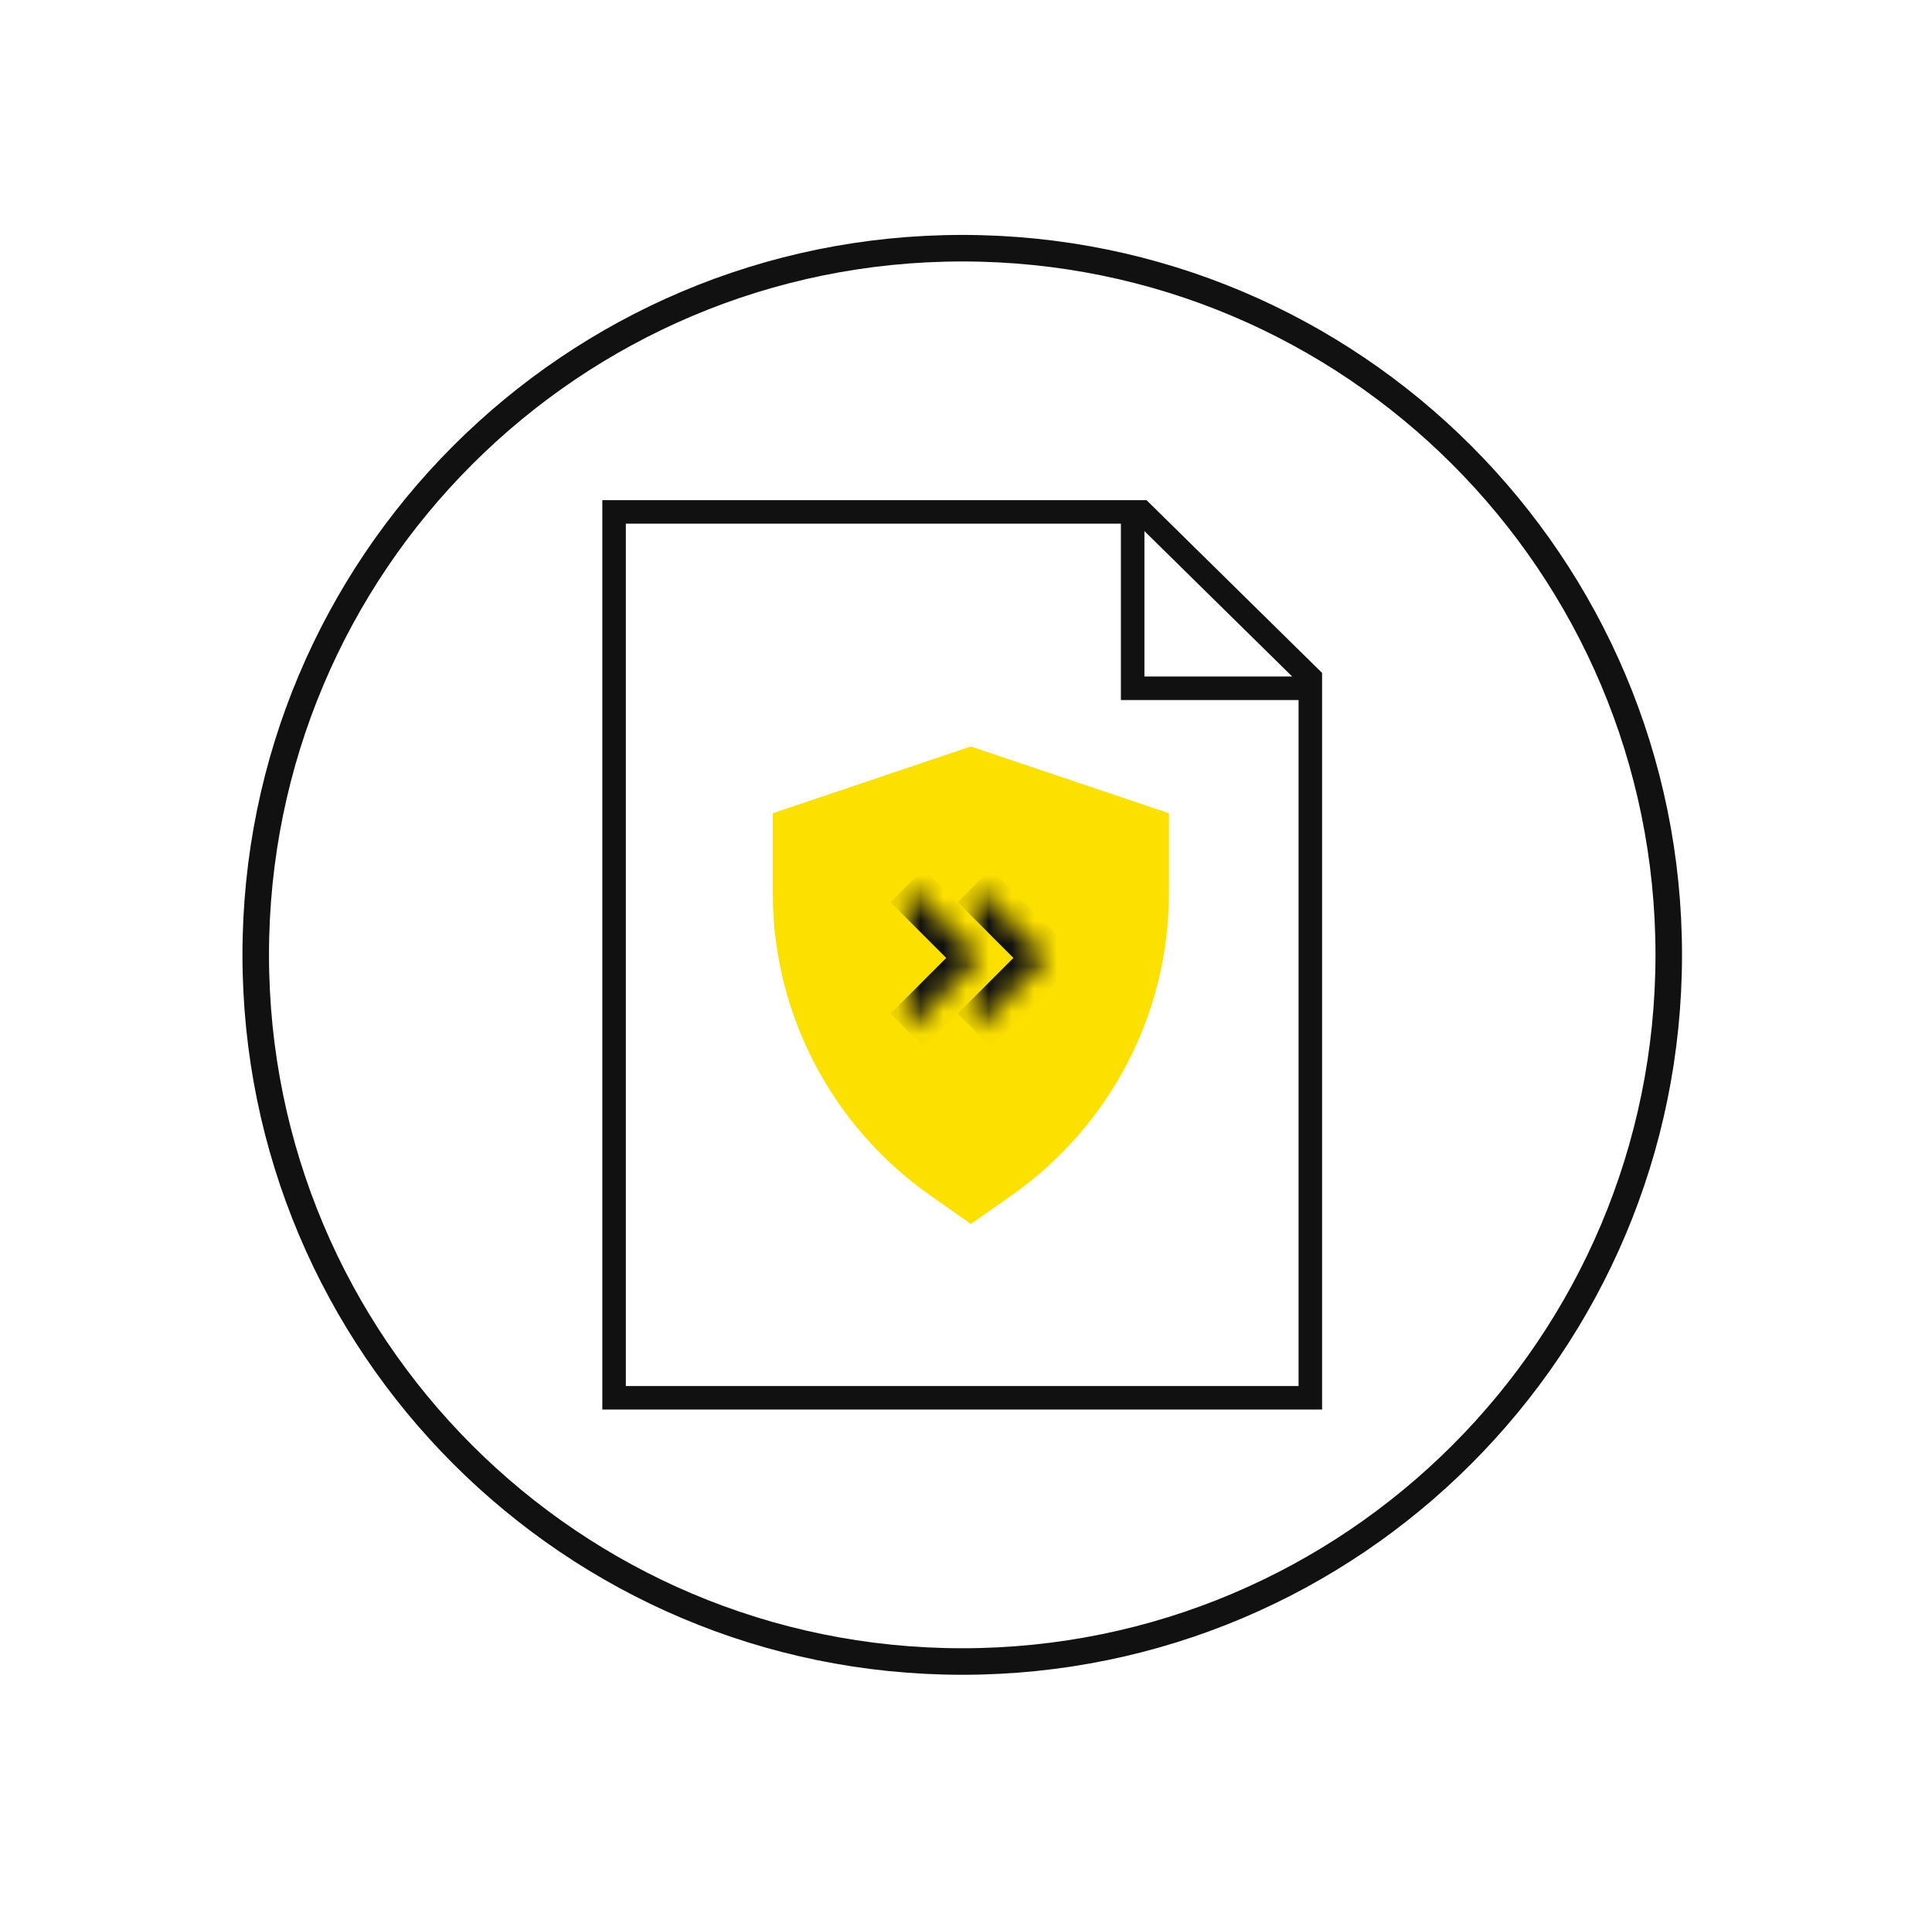
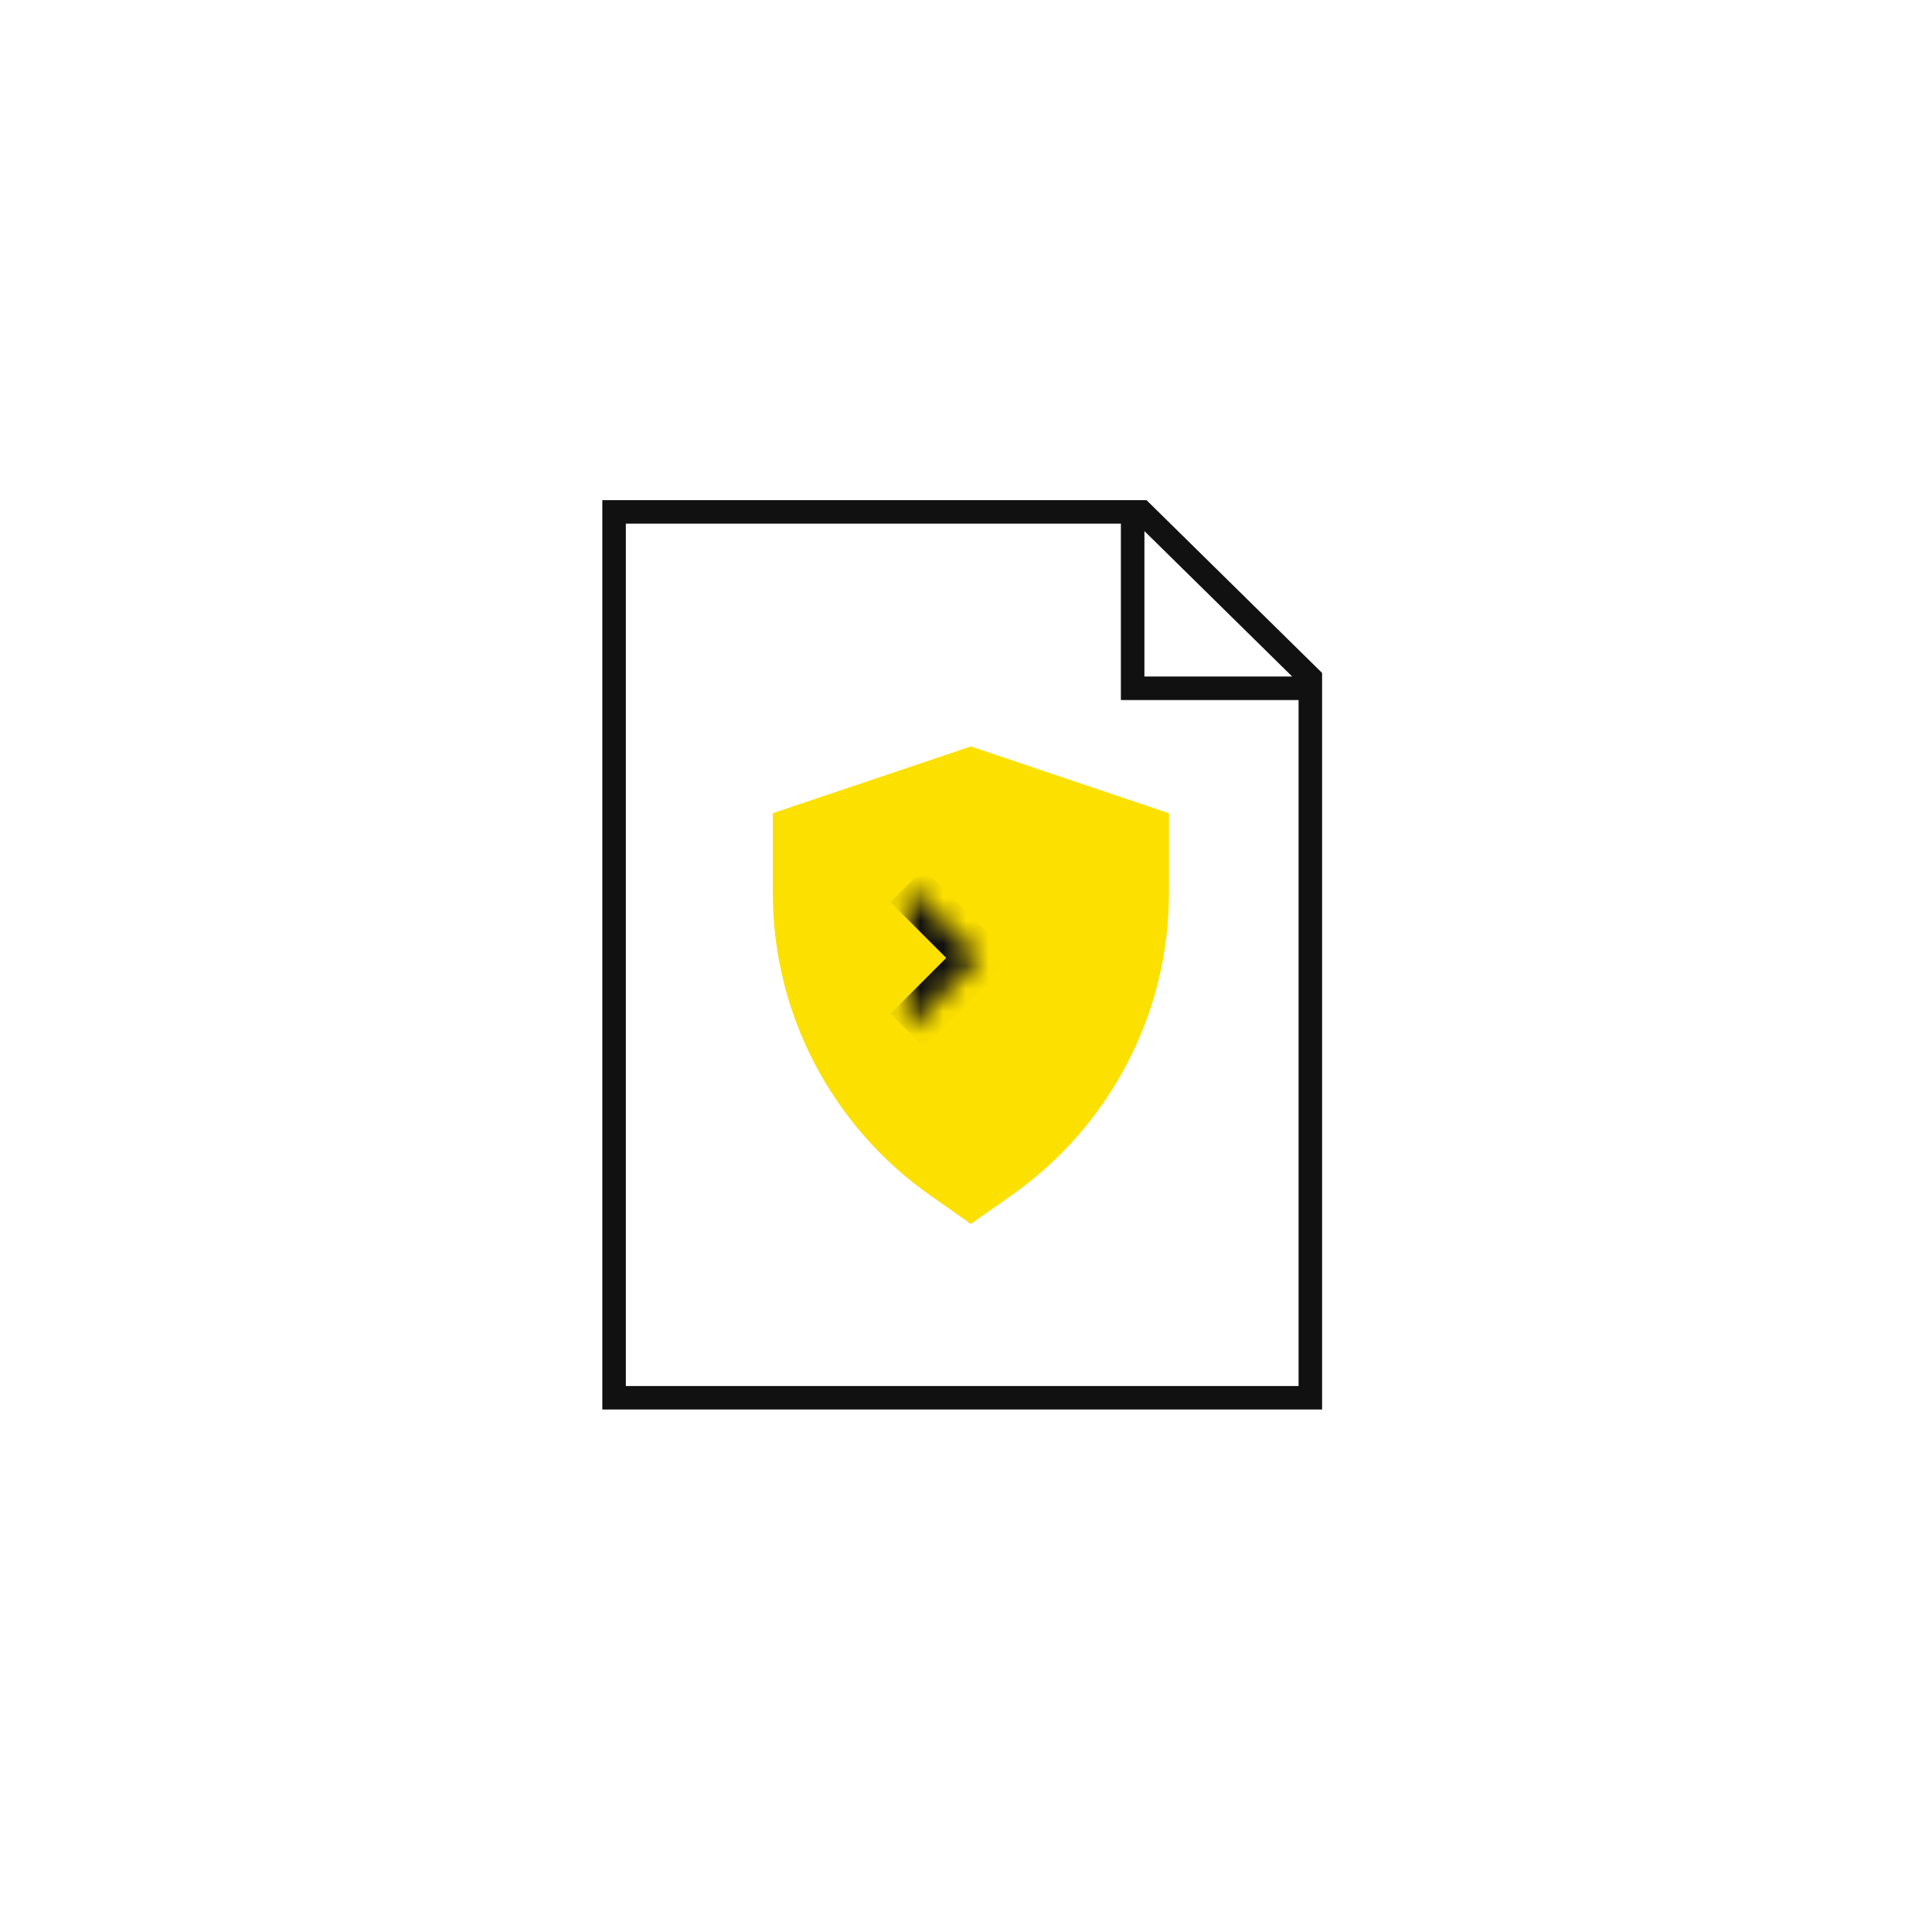
<svg xmlns="http://www.w3.org/2000/svg" width="85" height="84" viewBox="0 0 85 84" fill="none">
-   <path d="M73.418 42C73.418 59.167 59.502 73.084 42.335 73.084C25.168 73.084 11.251 59.167 11.251 42C11.251 24.833 25.168 10.917 42.335 10.917C59.502 10.917 73.418 24.833 73.418 42Z" stroke="#111111" stroke-width="1.167" />
  <path d="M57.225 30.275H49.832V22.834" stroke="#111111" stroke-width="1.035" />
  <path d="M27.017 61.483V22.517H50.23L57.649 29.817V61.483H27.017Z" stroke="#111111" stroke-width="1.035" />
  <path d="M44.526 52.564L42.715 53.837L40.903 52.564C36.595 49.528 34 44.584 34 39.296V35.771L42.715 32.834L51.429 35.771V39.296C51.429 44.584 48.834 49.528 44.526 52.564Z" fill="#FCE000" />
  <mask id="mask0_7_116" style="mask-type:luminance" maskUnits="userSpaceOnUse" x="42" y="38" width="5" height="8">
-     <path d="M42.867 45.318L46.05 42.136L42.867 38.953" fill="white" />
-   </mask>
+     </mask>
  <g mask="url(#mask0_7_116)">
    <path d="M46.05 42.136L46.781 42.867L47.513 42.136L46.781 41.404L46.05 42.136ZM43.599 46.049L46.781 42.867L45.318 41.404L42.136 44.586L43.599 46.049ZM46.781 41.404L43.599 38.222L42.136 39.685L45.318 42.867L46.781 41.404Z" fill="#111111" />
  </g>
  <mask id="mask1_7_116" style="mask-type:luminance" maskUnits="userSpaceOnUse" x="39" y="38" width="5" height="8">
    <path d="M39.91 45.318L43.092 42.136L39.91 38.953" fill="white" />
  </mask>
  <g mask="url(#mask1_7_116)">
    <path d="M43.092 42.136L43.824 42.867L44.556 42.136L43.824 41.404L43.092 42.136ZM40.642 46.049L43.824 42.867L42.361 41.404L39.179 44.586L40.642 46.049ZM43.824 41.404L40.642 38.222L39.179 39.685L42.361 42.867L43.824 41.404Z" fill="#111111" />
  </g>
</svg>